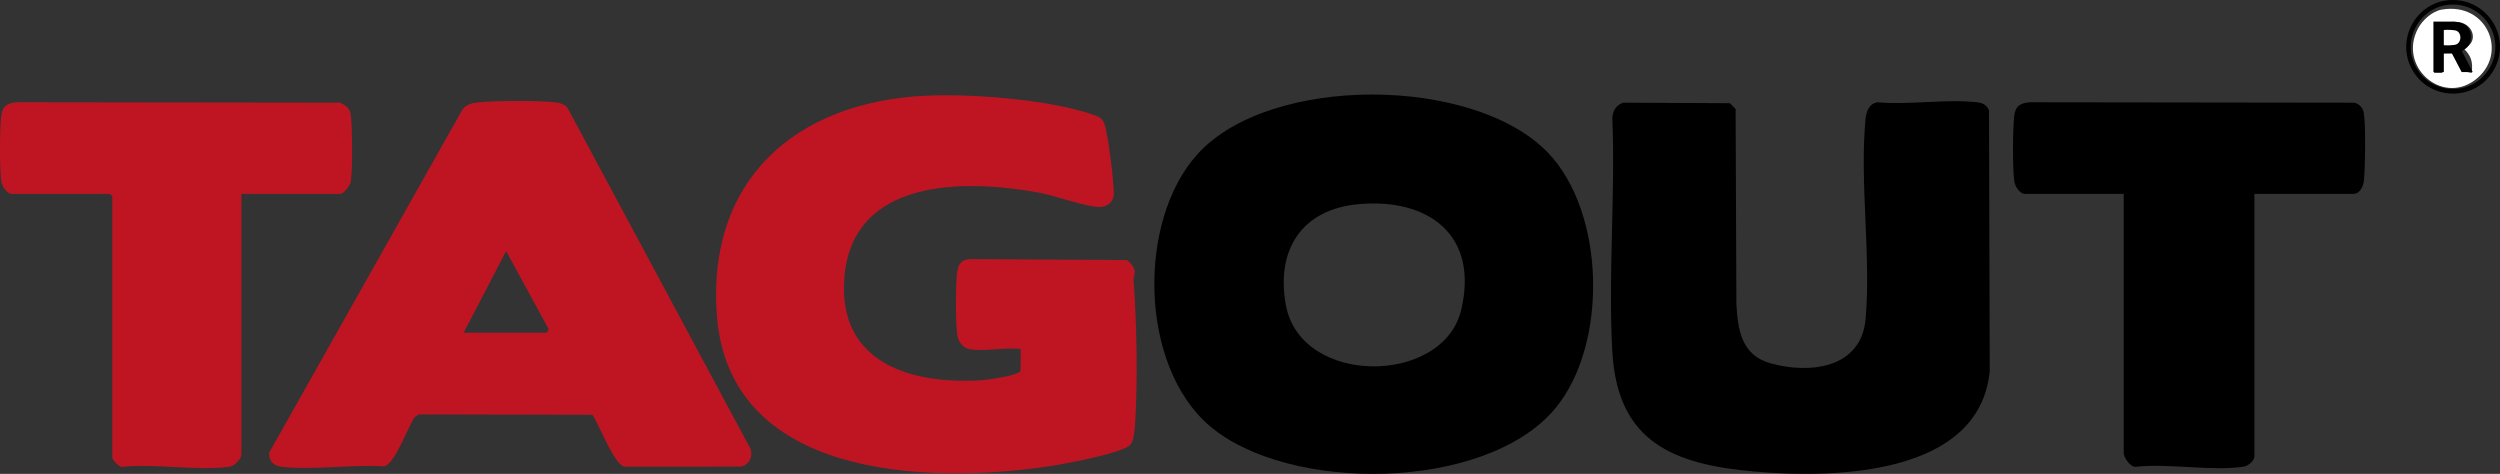
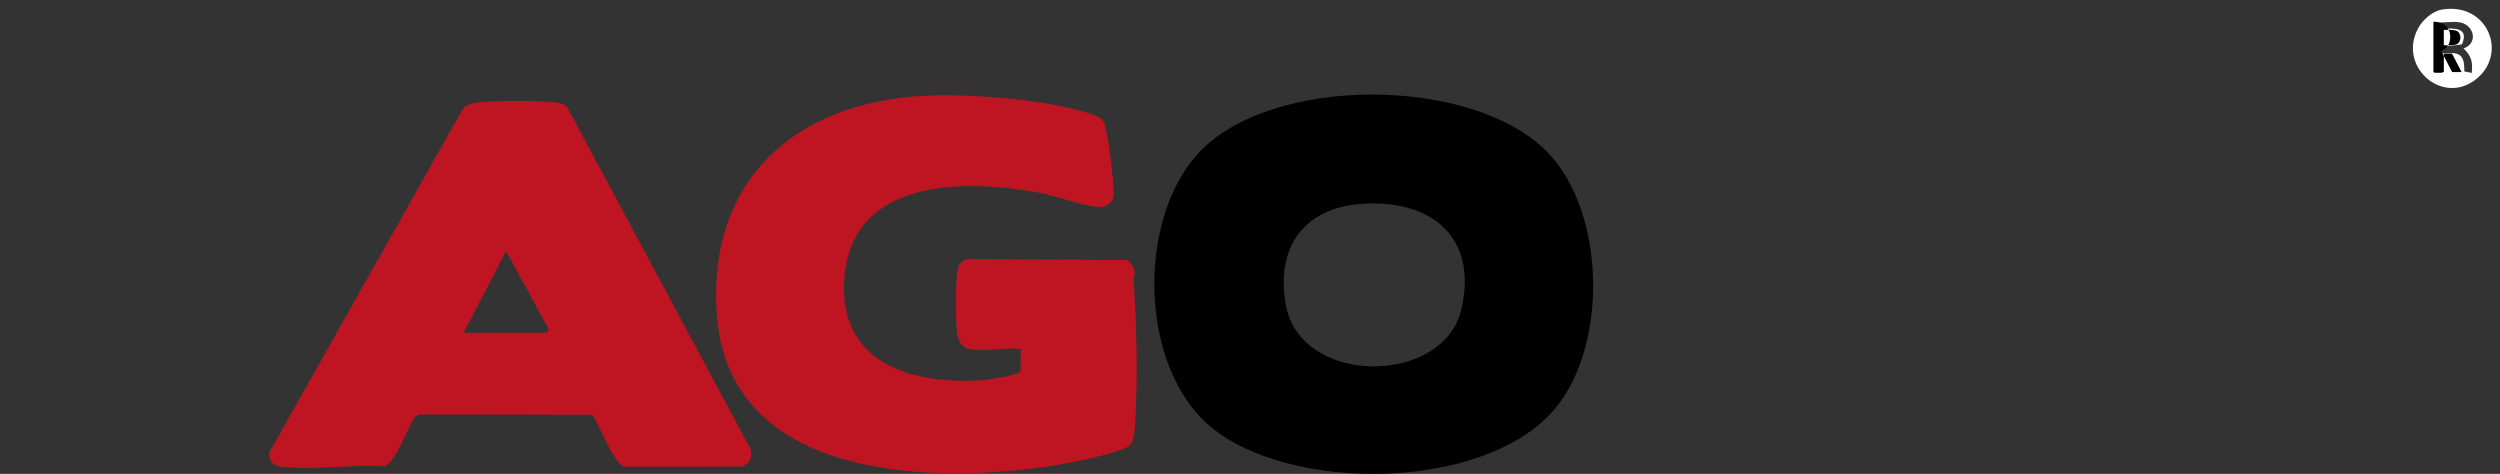
<svg xmlns="http://www.w3.org/2000/svg" id="Camada_1" data-name="Camada 1" viewBox="0 0 1530.05 290.02">
  <rect x="0" y="0" width="1530.05" height="290.02" fill="#333333" stroke="none" />
  <defs>
    <style>      .cls-1 {        fill: #fff;      }      .cls-2 {        fill: #bf1522;      }    </style>
  </defs>
  <path d="M947.16,93.22c35.58,36.72,37.1,117.98,4.55,156.89-42.41,50.7-163.04,51.86-211.44,10.5-42.88-36.65-44.48-125.13-7.47-166.17,44.18-49,168.89-48.14,214.36-1.21ZM831.55,124.94c-34.87,3.12-50.85,28.03-44.54,61.94,9.23,49.59,96.24,49.06,107.27,2.79,10.89-45.66-19.86-68.57-62.73-64.73Z" />
  <path class="cls-2" d="M593.25,213.64c-4.56-.91-7.01-5.17-7.5-9.5-.93-8.23-.93-28.77,0-37,.6-5.32,2.63-8.6,8.45-8.55l95.52.57c2.01,1.62,4.16,3.82,4.64,6.45.44,2.39-.74,3.85-.62,5.53,1.92,26.36,2.63,60.62,1.04,87.05-.23,3.76-.76,11.64-2.99,14.01-5,5.33-41.72,12.02-50.68,13.32-75.09,10.91-194.77,6.76-202.36-92.4-6.34-82.83,48.08-130.63,127.44-134.52,28.16-1.38,75.98,2.31,102.56,11.52,4.98,1.73,6.65,2.79,7.88,8.12,2.07,8.95,4.81,30.86,5.03,40.03.13,5.34-4.24,8.7-9.39,8.4-9.33-.55-25.83-6.79-36.34-8.74-45.46-8.42-114.5-9.11-119.19,52.22-4,52.33,41.34,65.42,84.53,62.52,3.58-.24,22.39-2.91,23.32-5.68l.14-13.36c-9.15-1.27-22.97,1.71-31.5,0Z" />
-   <path d="M993.46,62.85l65.27.31,3.5,3.5.48,119.52c.85,15.87,3.23,31.25,20.84,36.16,24.17,6.74,55.61,3.11,58.24-27.17,3.37-38.85-3.7-83.41-.07-122.07.45-4.81,2.18-9.81,7.49-10.51,19.32,1.75,42.21-2.16,61.07.03,3.42.4,5.7,1.76,7.03,4.97l.44,159.54c-6.26,64.04-95.09,65.68-143.48,61.5-50.1-4.33-84.4-18-87.5-73.5-2.61-46.81,1.93-95.93,0-142.99.26-4.33,2.45-7.96,6.71-9.29Z" />
  <path class="cls-2" d="M362.54,253.85l-106.3-.22-2.39,1.61c-4.29,6.08-12.01,28.66-18.81,30.19-19.76-1.31-43.53,2.48-62.81.23-4.9-.57-7.61-3.57-7.55-8.5l118.22-209.87c2.18-3.45,6.54-4.36,10.31-4.69,11.49-1.01,34.69-1.11,46.09-.01,3.05.29,5.59.91,7.87,3.13l112.11,208.89c1.71,4.91-.8,10.14-6.09,10.97l-70.92.04c-6.54-1.24-15.49-25.88-19.73-31.76ZM283.75,203.64h50.5c.6,0,2.13-2.06,1.08-3.06l-25.57-46.93-26.01,50Z" />
-   <path d="M1379.75,118.64v160.5c0,2.82-3.67,5.99-6.56,6.44-19.39,3-45.83-2.16-65.99.11-3.45.27-7.45-5.66-7.45-8.55V118.64h-60.5c-3.22,0-5.98-4.59-6.44-7.56-1.15-7.57-.97-32.06-.09-39.96.68-6.13,3.56-7.99,9.48-8.53l198.84.27c3.05.87,5.16,3.19,5.65,6.35,1.27,8.15.88,32.27.11,40.99-.32,3.64-2.34,8.45-6.55,8.45h-60.5Z" />
-   <path class="cls-2" d="M147.75,118.64v159.5c0,2.8-4.37,7.15-7.45,7.55-19.65,2.57-44.84-2.07-65.1,0-2.13.73-6.45-4.34-6.45-5.55V120.14l-1.5-1.5H7.25c-3,0-6.03-4.66-6.44-7.57-1.12-8.02-1.01-31.72-.09-39.96.68-6.13,3.56-7.99,9.48-8.53l197.84.26c4.11,1.74,6.33,3.73,6.77,8.23.8,8.13,1.08,32.38-.12,40-.38,2.44-4.3,7.56-6.44,7.56h-60.5Z" />
  <path class="cls-1" d="M1494.49,5.87c28.13-4.79,41.12,27.57,20.17,43.17-20.52,15.29-47.18-8.59-34.72-31.72,2.74-5.09,8.67-10.46,14.55-11.46ZM1505.25,13.64c-4.55-.75-10.73.55-15.5,0v31h5.01s-.01-12.01-.01-12.01c10.15-.87,13.7.2,13.44,11.07l4.56.94c.76-6.64-.22-10.44-5-14.99,9.15-3.2,6.54-14.52-2.5-16.02Z" />
  <path class="cls-1" d="M1494.74,28.64v-11.01c7.73-.47,16.45-.71,12.03,9.53l-12.03,1.48Z" />
  <g>
-     <path d="M1499.51.05c22.74-1.26,38.13,23.03,26.66,42.91-11.03,19.13-38.74,19.1-49.73-.06-10.51-18.33,2.03-41.69,23.07-42.85ZM1499.77,2.83c-18.83,1.02-30.32,21.79-21.09,38.36,9.61,17.25,34.3,17.85,44.66,1.01,11-17.88-2.77-40.5-23.57-39.37Z" />
-     <path d="M1513.35,44.09h-6.78l-5.92-11.31h-4.98v11.31h-6.37V13.22h12.62c6.14.3,10.66,3.48,10.28,10.1-.2,3.47-1.69,5.69-4.61,7.42-.2.12-.88.34-.86.55l6.63,12.81ZM1495.66,18.47v9.07c.08.13.18.12.31.14,1.51.18,5.83.09,7.2-.44,3.48-1.35,3.53-7.04.21-8.41-1.42-.58-5.83-.68-7.41-.5-.13.02-.23.01-.31.14Z" />
+     <path d="M1513.35,44.09h-6.78l-5.92-11.31h-4.98v11.31h-6.37V13.22c6.14.3,10.66,3.48,10.28,10.1-.2,3.47-1.69,5.69-4.61,7.42-.2.12-.88.34-.86.55l6.63,12.81ZM1495.66,18.47v9.07c.08.13.18.12.31.14,1.51.18,5.83.09,7.2-.44,3.48-1.35,3.53-7.04.21-8.41-1.42-.58-5.83-.68-7.41-.5-.13.02-.23.01-.31.14Z" />
  </g>
</svg>